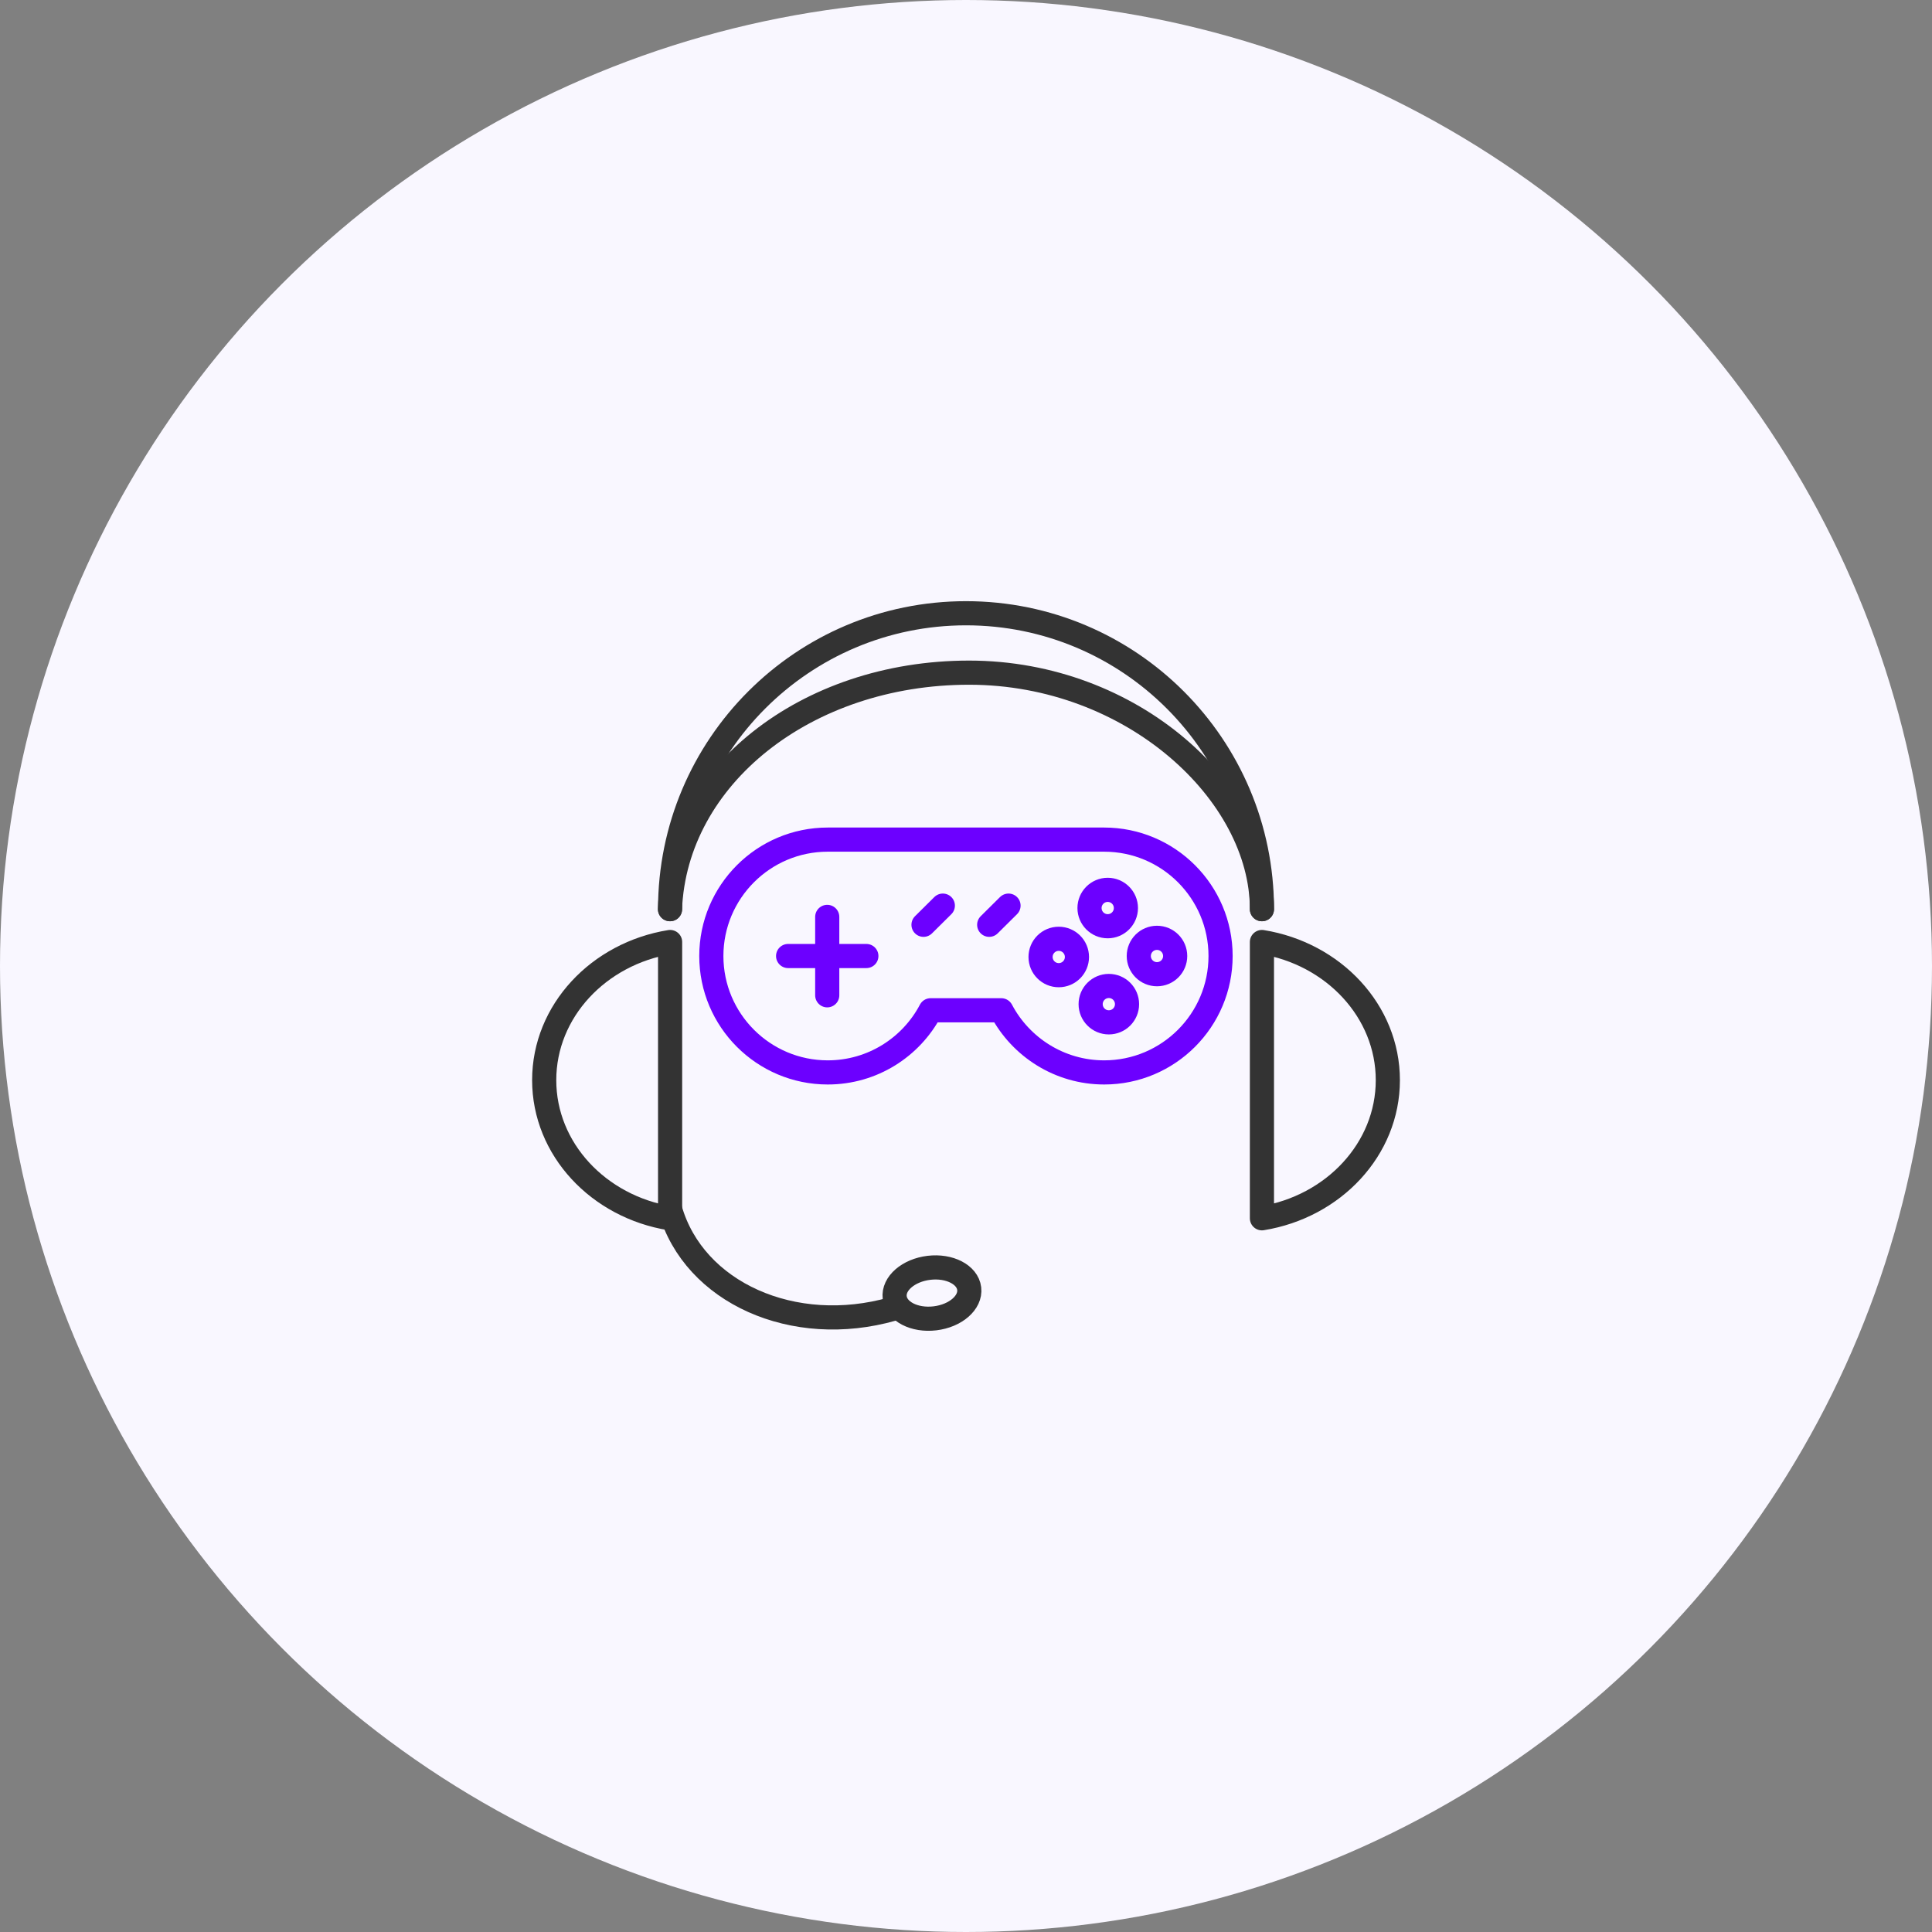
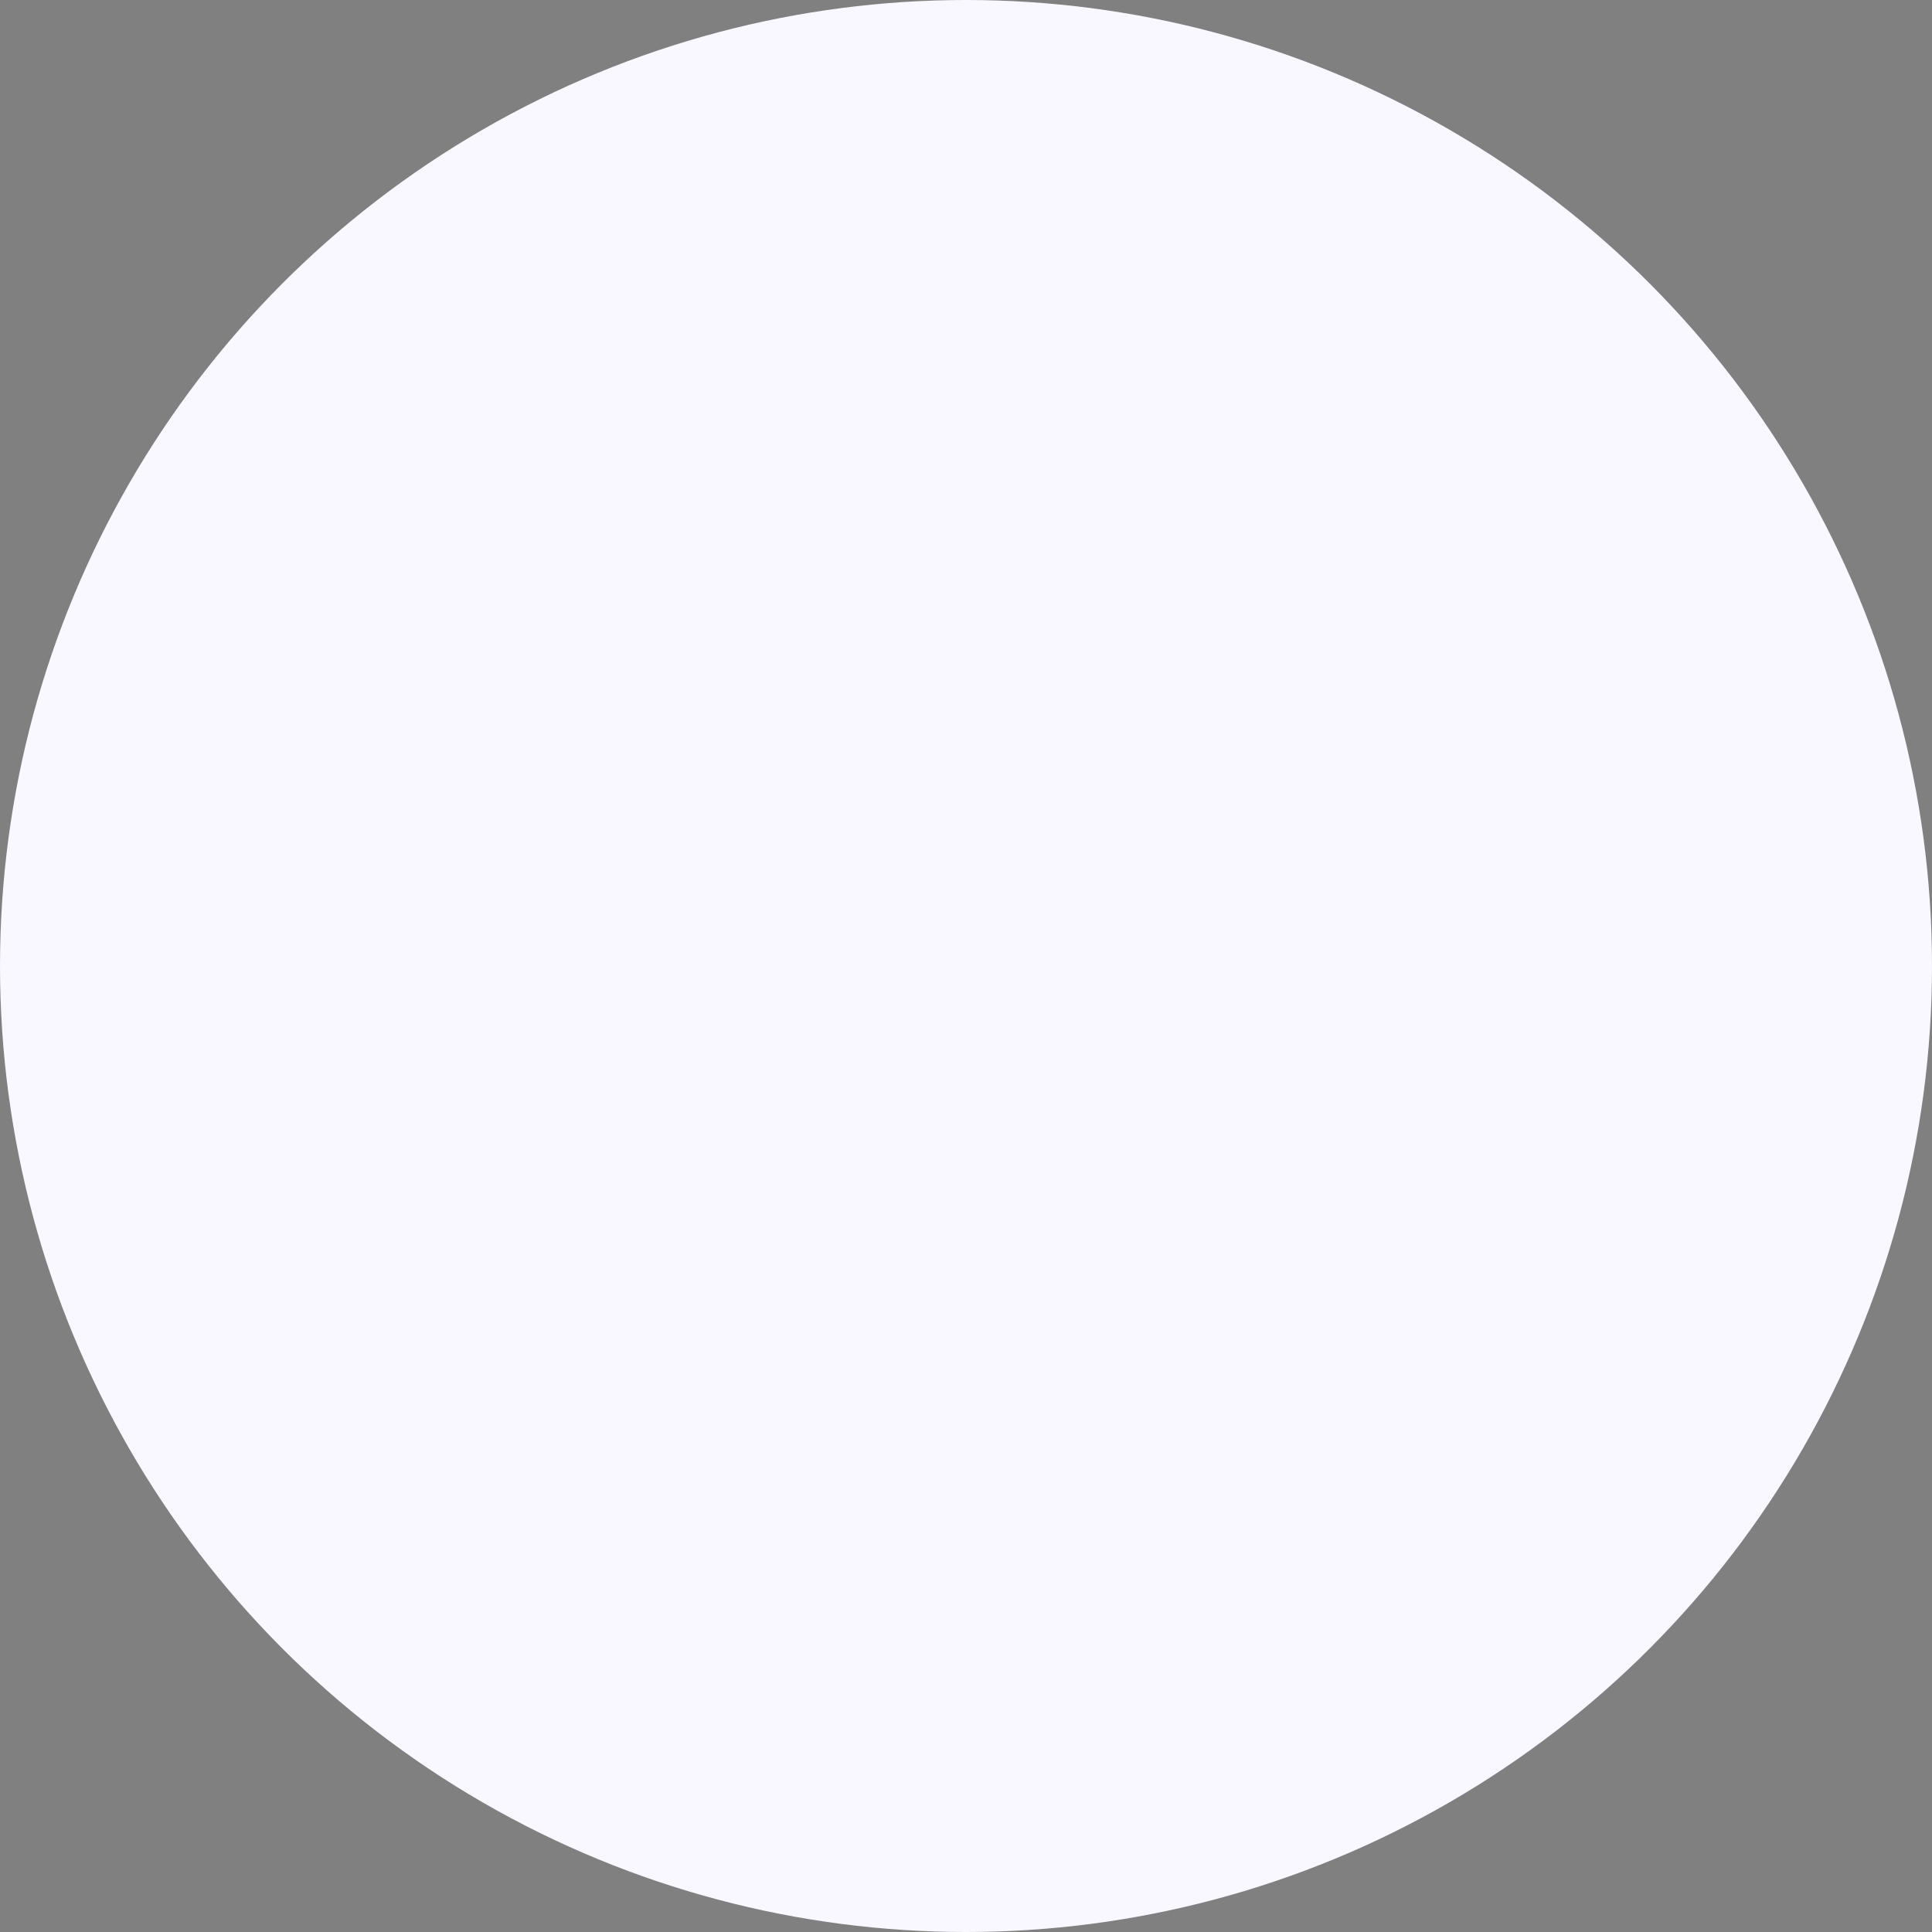
<svg xmlns="http://www.w3.org/2000/svg" width="120" height="120" viewBox="0 0 120 120" fill="none">
  <rect x="0" y="0" width="120" height="120" fill="#808080" stroke="none" />
  <circle cx="60" cy="60" r="60" fill="#F9F7FF" />
  <g clip-path="url(#clip0_4212_1790)">
    <path d="M78.381 56.47C78.381 46.32 70.151 38.09 60.001 38.09C49.851 38.09 41.621 46.32 41.621 56.47" stroke="#333333" stroke-width="1.5" stroke-linecap="round" stroke-linejoin="round" />
    <path d="M78.381 56.47C78.381 49.27 70.351 41.78 60.191 41.78C50.031 41.78 41.951 48.25 41.611 56.47" stroke="#333333" stroke-width="1.5" stroke-linecap="round" stroke-linejoin="round" />
-     <path d="M41.621 75.11C43.101 80.29 49.291 83.06 55.451 81.3" stroke="#333333" stroke-width="1.5" stroke-linecap="round" stroke-linejoin="round" />
    <path d="M33.801 67.09C33.801 71.38 37.181 74.95 41.621 75.67V58.51C37.181 59.23 33.801 62.8 33.801 67.09Z" stroke="#333333" stroke-width="1.5" stroke-linecap="round" stroke-linejoin="round" />
    <path d="M86.201 67.09C86.201 62.8 82.821 59.23 78.381 58.51V75.67C82.821 74.95 86.201 71.38 86.201 67.09Z" stroke="#333333" stroke-width="1.5" stroke-linecap="round" stroke-linejoin="round" />
    <path d="M68.592 52.15H51.412C47.422 52.15 44.182 55.39 44.182 59.38C44.182 63.37 47.422 66.61 51.412 66.61C54.182 66.61 56.592 65.05 57.802 62.75H62.192C63.402 65.04 65.812 66.61 68.582 66.61C72.572 66.61 75.812 63.37 75.812 59.38C75.812 55.39 72.572 52.15 68.582 52.15H68.592Z" stroke="#6C00FF" stroke-width="1.5" stroke-linecap="round" stroke-linejoin="round" />
    <path d="M57.361 57.44L58.561 56.25" stroke="#6C00FF" stroke-width="1.5" stroke-linecap="round" stroke-linejoin="round" />
    <path d="M61.441 57.44L62.641 56.25" stroke="#6C00FF" stroke-width="1.5" stroke-linecap="round" stroke-linejoin="round" />
    <path d="M53.811 59.38H48.951" stroke="#6C00FF" stroke-width="1.5" stroke-linecap="round" stroke-linejoin="round" />
-     <path d="M51.381 61.82V56.95" stroke="#6C00FF" stroke-width="1.5" stroke-linecap="round" stroke-linejoin="round" />
-     <path d="M71.862 60.51C72.487 60.51 72.992 60.004 72.992 59.38C72.992 58.756 72.487 58.25 71.862 58.25C71.238 58.25 70.732 58.756 70.732 59.38C70.732 60.004 71.238 60.51 71.862 60.51Z" stroke="#6C00FF" stroke-width="1.5" stroke-linecap="round" stroke-linejoin="round" />
    <path d="M65.761 60.57C66.385 60.57 66.891 60.064 66.891 59.44C66.891 58.816 66.385 58.31 65.761 58.31C65.137 58.31 64.631 58.816 64.631 59.44C64.631 60.064 65.137 60.57 65.761 60.57Z" stroke="#6C00FF" stroke-width="1.5" stroke-linecap="round" stroke-linejoin="round" />
    <path d="M68.802 57.53C69.426 57.53 69.932 57.024 69.932 56.4C69.932 55.776 69.426 55.27 68.802 55.27C68.178 55.27 67.672 55.776 67.672 56.4C67.672 57.024 68.178 57.53 68.802 57.53Z" stroke="#6C00FF" stroke-width="1.5" stroke-linecap="round" stroke-linejoin="round" />
-     <path d="M68.872 63.5C69.496 63.5 70.002 62.994 70.002 62.37C70.002 61.746 69.496 61.24 68.872 61.24C68.248 61.24 67.742 61.746 67.742 62.37C67.742 62.994 68.248 63.5 68.872 63.5Z" stroke="#6C00FF" stroke-width="1.5" stroke-linecap="round" stroke-linejoin="round" />
+     <path d="M68.872 63.5C70.002 61.746 69.496 61.24 68.872 61.24C68.248 61.24 67.742 61.746 67.742 62.37C67.742 62.994 68.248 63.5 68.872 63.5Z" stroke="#6C00FF" stroke-width="1.5" stroke-linecap="round" stroke-linejoin="round" />
    <path d="M58.074 81.884C59.351 81.731 60.303 80.905 60.199 80.038C60.096 79.172 58.976 78.593 57.698 78.746C56.421 78.899 55.469 79.725 55.572 80.591C55.676 81.458 56.796 82.037 58.074 81.884Z" stroke="#333333" stroke-width="1.5" stroke-linecap="round" stroke-linejoin="round" />
  </g>
  <defs>
    <clipPath id="clip0_4212_1790">
-       <rect width="56" height="56" fill="white" transform="translate(32 32)" />
-     </clipPath>
+       </clipPath>
  </defs>
</svg>